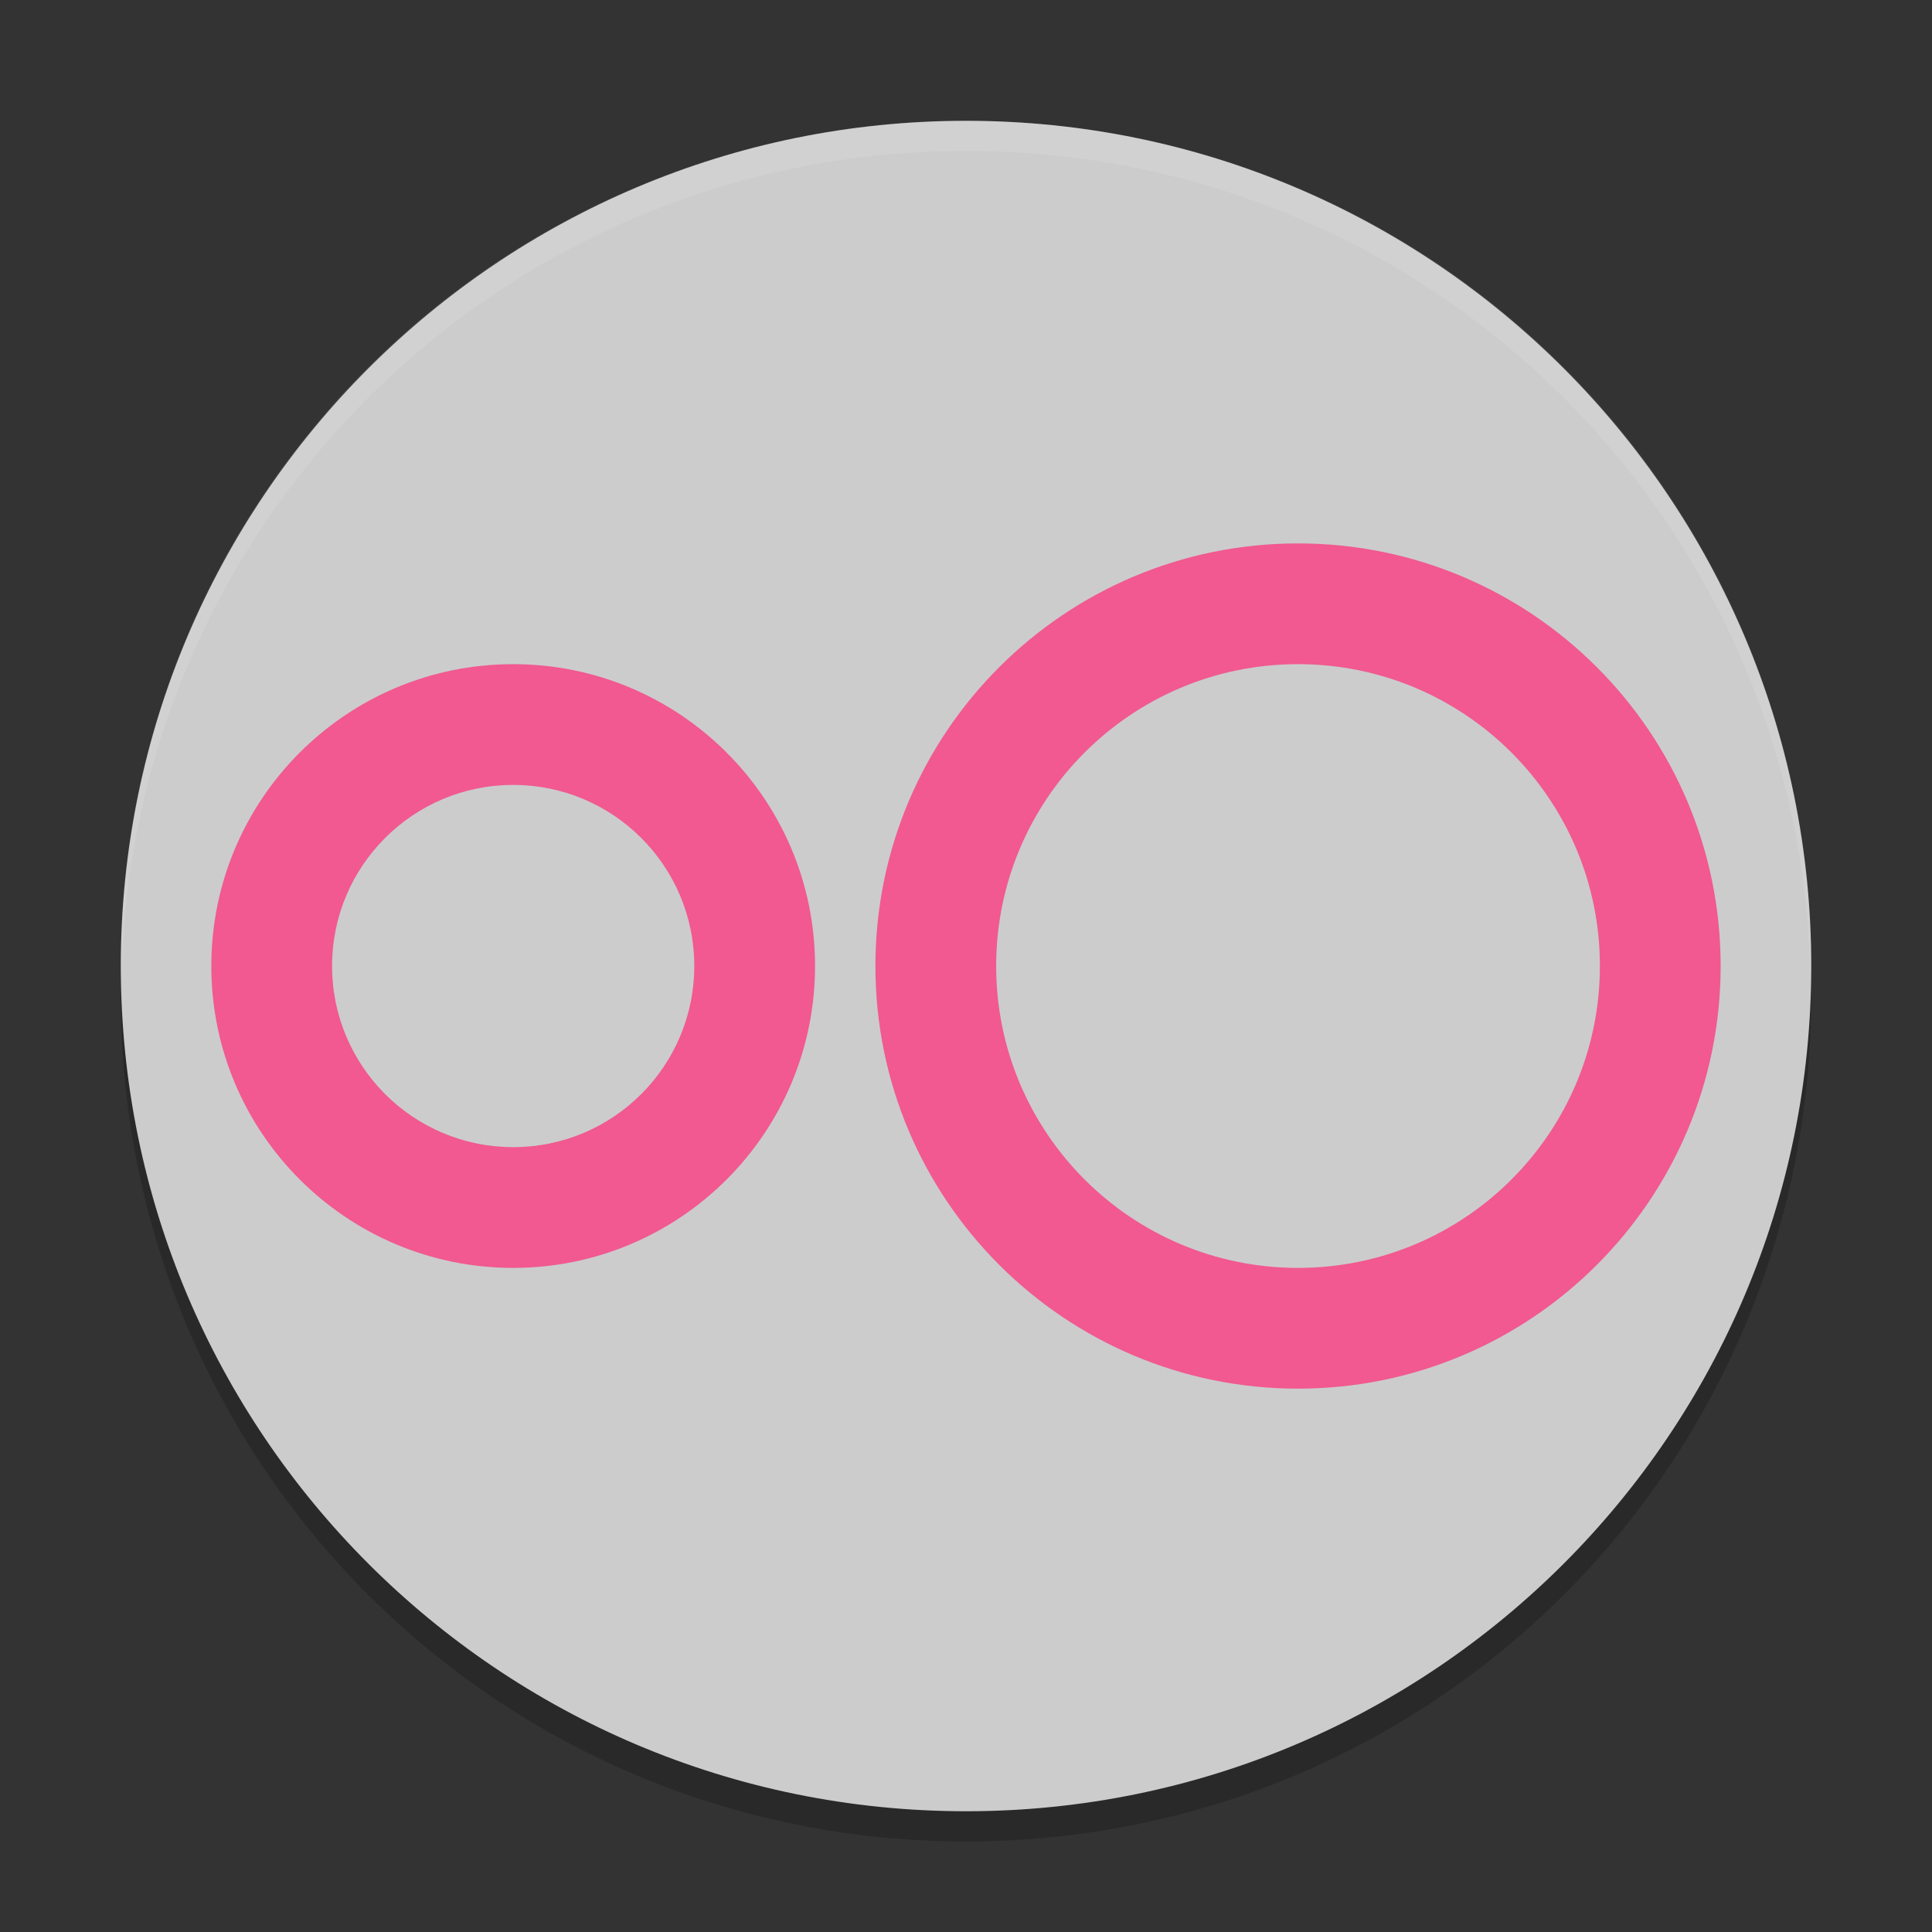
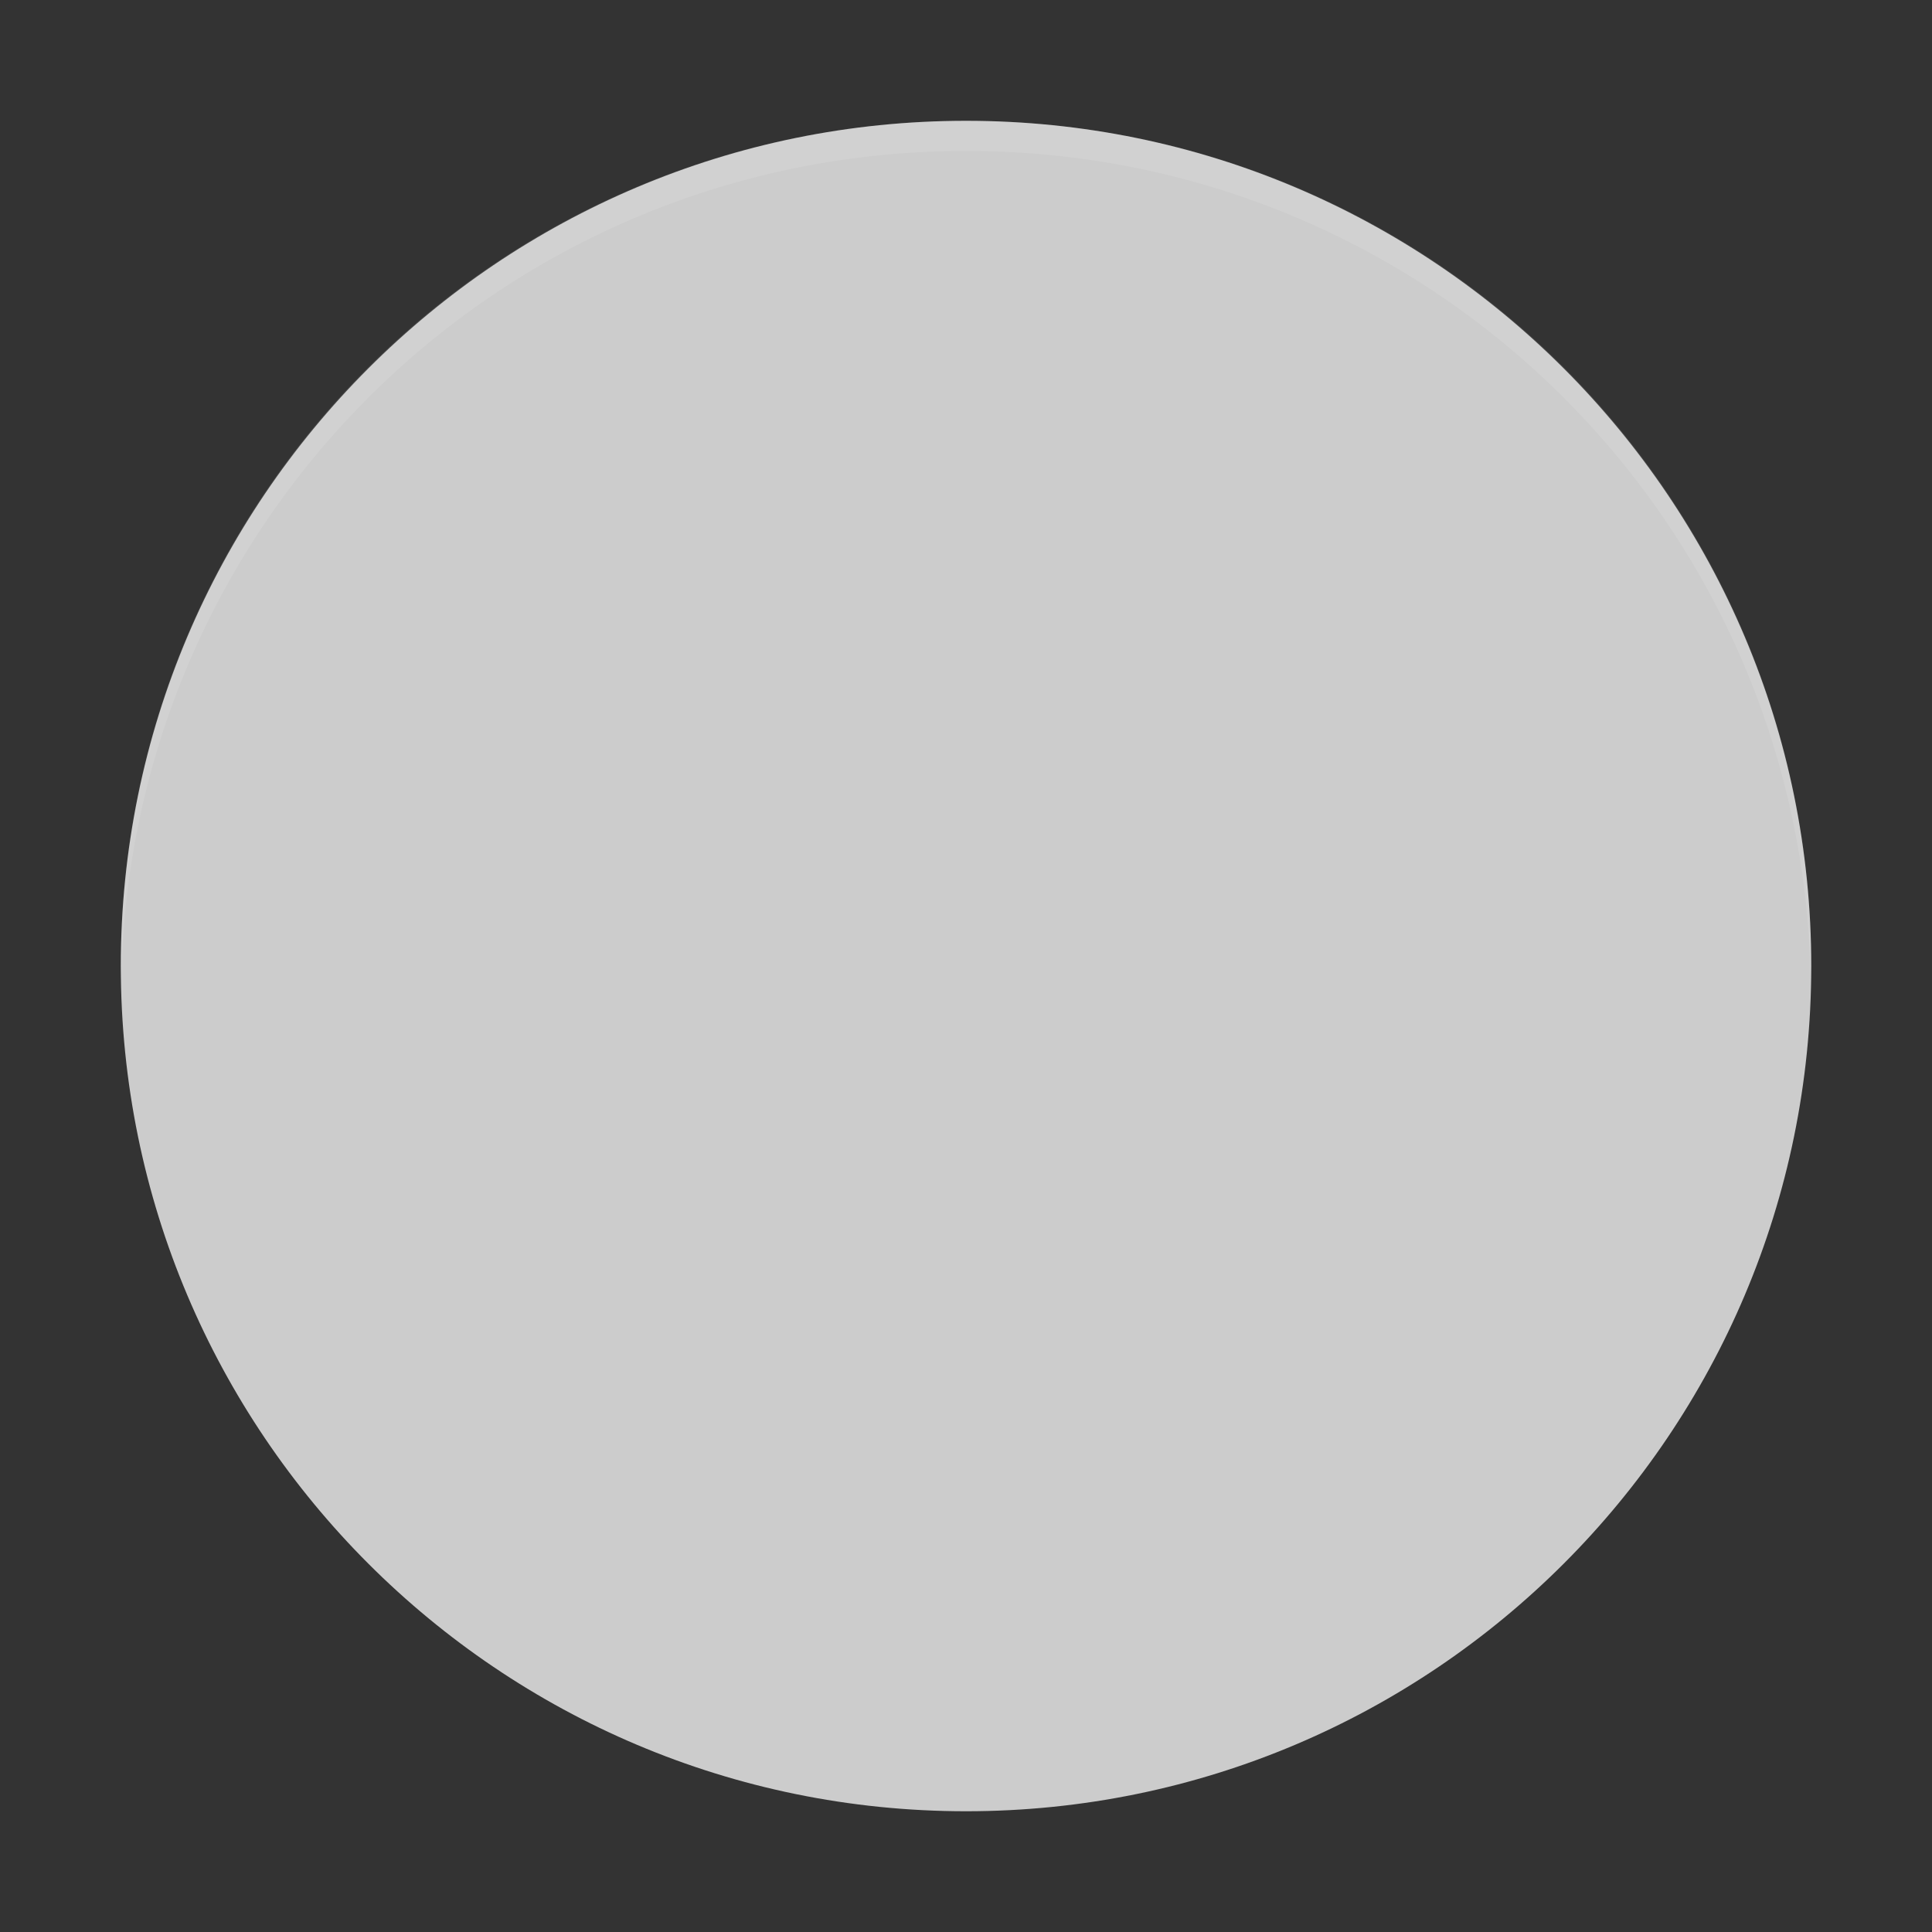
<svg xmlns="http://www.w3.org/2000/svg" xmlns:xlink="http://www.w3.org/1999/xlink" width="384pt" height="384pt" version="1.1" viewBox="0 0 384 384">
  <rect x="0" y="0" width="384" height="384" fill="#333333" stroke="none" />
  <defs>
    <filter id="alpha" width="100%" height="100%" x="0%" y="0%" filterUnits="objectBoundingBox">
      <feColorMatrix in="SourceGraphic" type="matrix" values="0 0 0 0 1 0 0 0 0 1 0 0 0 0 1 0 0 0 1 0" />
    </filter>
    <mask id="mask0">
      <g filter="url(#alpha)">
-         <rect width="384" height="384" x="0" y="0" style="fill:rgb(0%,0%,0%);fill-opacity:0.2" />
-       </g>
+         </g>
    </mask>
    <clipPath id="clip1">
-       <rect width="384" height="384" x="0" y="0" />
-     </clipPath>
+       </clipPath>
    <g id="surface5" clip-path="url(#clip1)">
      <path style="fill:rgb(0%,0%,0%)" d="M 24.305 192.004 C 24.234 194.008 24 195.977 24 198.004 C 24 291.074 98.926 366 191.996 366 C 285.066 366 359.992 291.074 359.992 198.004 C 359.992 195.98 359.758 194.012 359.688 192.004 C 356.52 282.254 283.031 354 191.992 354 C 100.945 354 27.465 282.254 24.297 192.004 Z M 24.305 192.004" />
    </g>
    <mask id="mask1">
      <g filter="url(#alpha)">
        <rect width="384" height="384" x="0" y="0" style="fill:rgb(0%,0%,0%);fill-opacity:0.102" />
      </g>
    </mask>
    <clipPath id="clip2">
      <rect width="384" height="384" x="0" y="0" />
    </clipPath>
    <g id="surface8" clip-path="url(#clip2)">
-       <path style="fill:rgb(100%,100%,100%)" d="M 192 24.012 C 98.93 24.012 24 98.93 24 192 C 24 192.68 24.066 193.344 24.105 194.016 C 26.215 102.809 100.266 30 192 30 C 283.734 30 357.785 102.809 359.895 194.016 C 359.934 193.344 360 192.68 360 192 C 360 98.93 285.07 24.012 192 24.012 Z M 192 24.012" />
+       <path style="fill:rgb(100%,100%,100%)" d="M 192 24.012 C 98.93 24.012 24 98.93 24 192 C 24 192.68 24.066 193.344 24.105 194.016 C 26.215 102.809 100.266 30 192 30 C 283.734 30 357.785 102.809 359.895 194.016 C 359.934 193.344 360 192.68 360 192 C 360 98.93 285.07 24.012 192 24.012 Z " />
    </g>
  </defs>
  <g>
    <use mask="url(#mask0)" xlink:href="#surface5" />
    <path style="fill:rgb(80%,80%,80%)" d="M 360 192.008 C 360 99.227 284.785 24.012 192.008 24.012 C 99.227 24.012 24.012 99.227 24.012 192.008 C 24.012 284.785 99.227 360 192.008 360 C 284.785 360 360 284.785 360 192.008 Z M 360 192.008" />
    <use mask="url(#mask1)" xlink:href="#surface8" />
-     <path style="fill:rgb(94.51%,34.902%,56.471%)" d="M 257.992 108.008 C 211.602 108.008 173.996 145.613 173.996 192.004 C 173.996 238.395 211.602 276.004 257.992 276.004 C 304.383 276.004 341.992 238.395 341.992 192.004 C 341.992 145.613 304.383 108.008 257.992 108.008 Z M 102 132.008 C 68.863 132.008 42 158.867 42 192.004 C 42 225.141 68.863 252.004 102 252.004 C 135.133 252.004 161.996 225.141 161.996 192.004 C 161.996 158.867 135.133 132.008 102 132.008 Z M 257.992 132.008 C 291.129 132.008 317.992 158.867 317.992 192.004 C 317.992 225.141 291.129 252.004 257.992 252.004 C 224.859 252.004 197.996 225.141 197.996 192.004 C 197.996 158.867 224.859 132.008 257.992 132.008 Z M 102 156.008 C 121.879 156.008 137.996 172.125 137.996 192.004 C 137.996 211.887 121.879 228.004 102 228.004 C 82.117 228.004 66 211.887 66 192.004 C 66 172.125 82.117 156.008 102 156.008 Z M 102 156.008" />
  </g>
</svg>